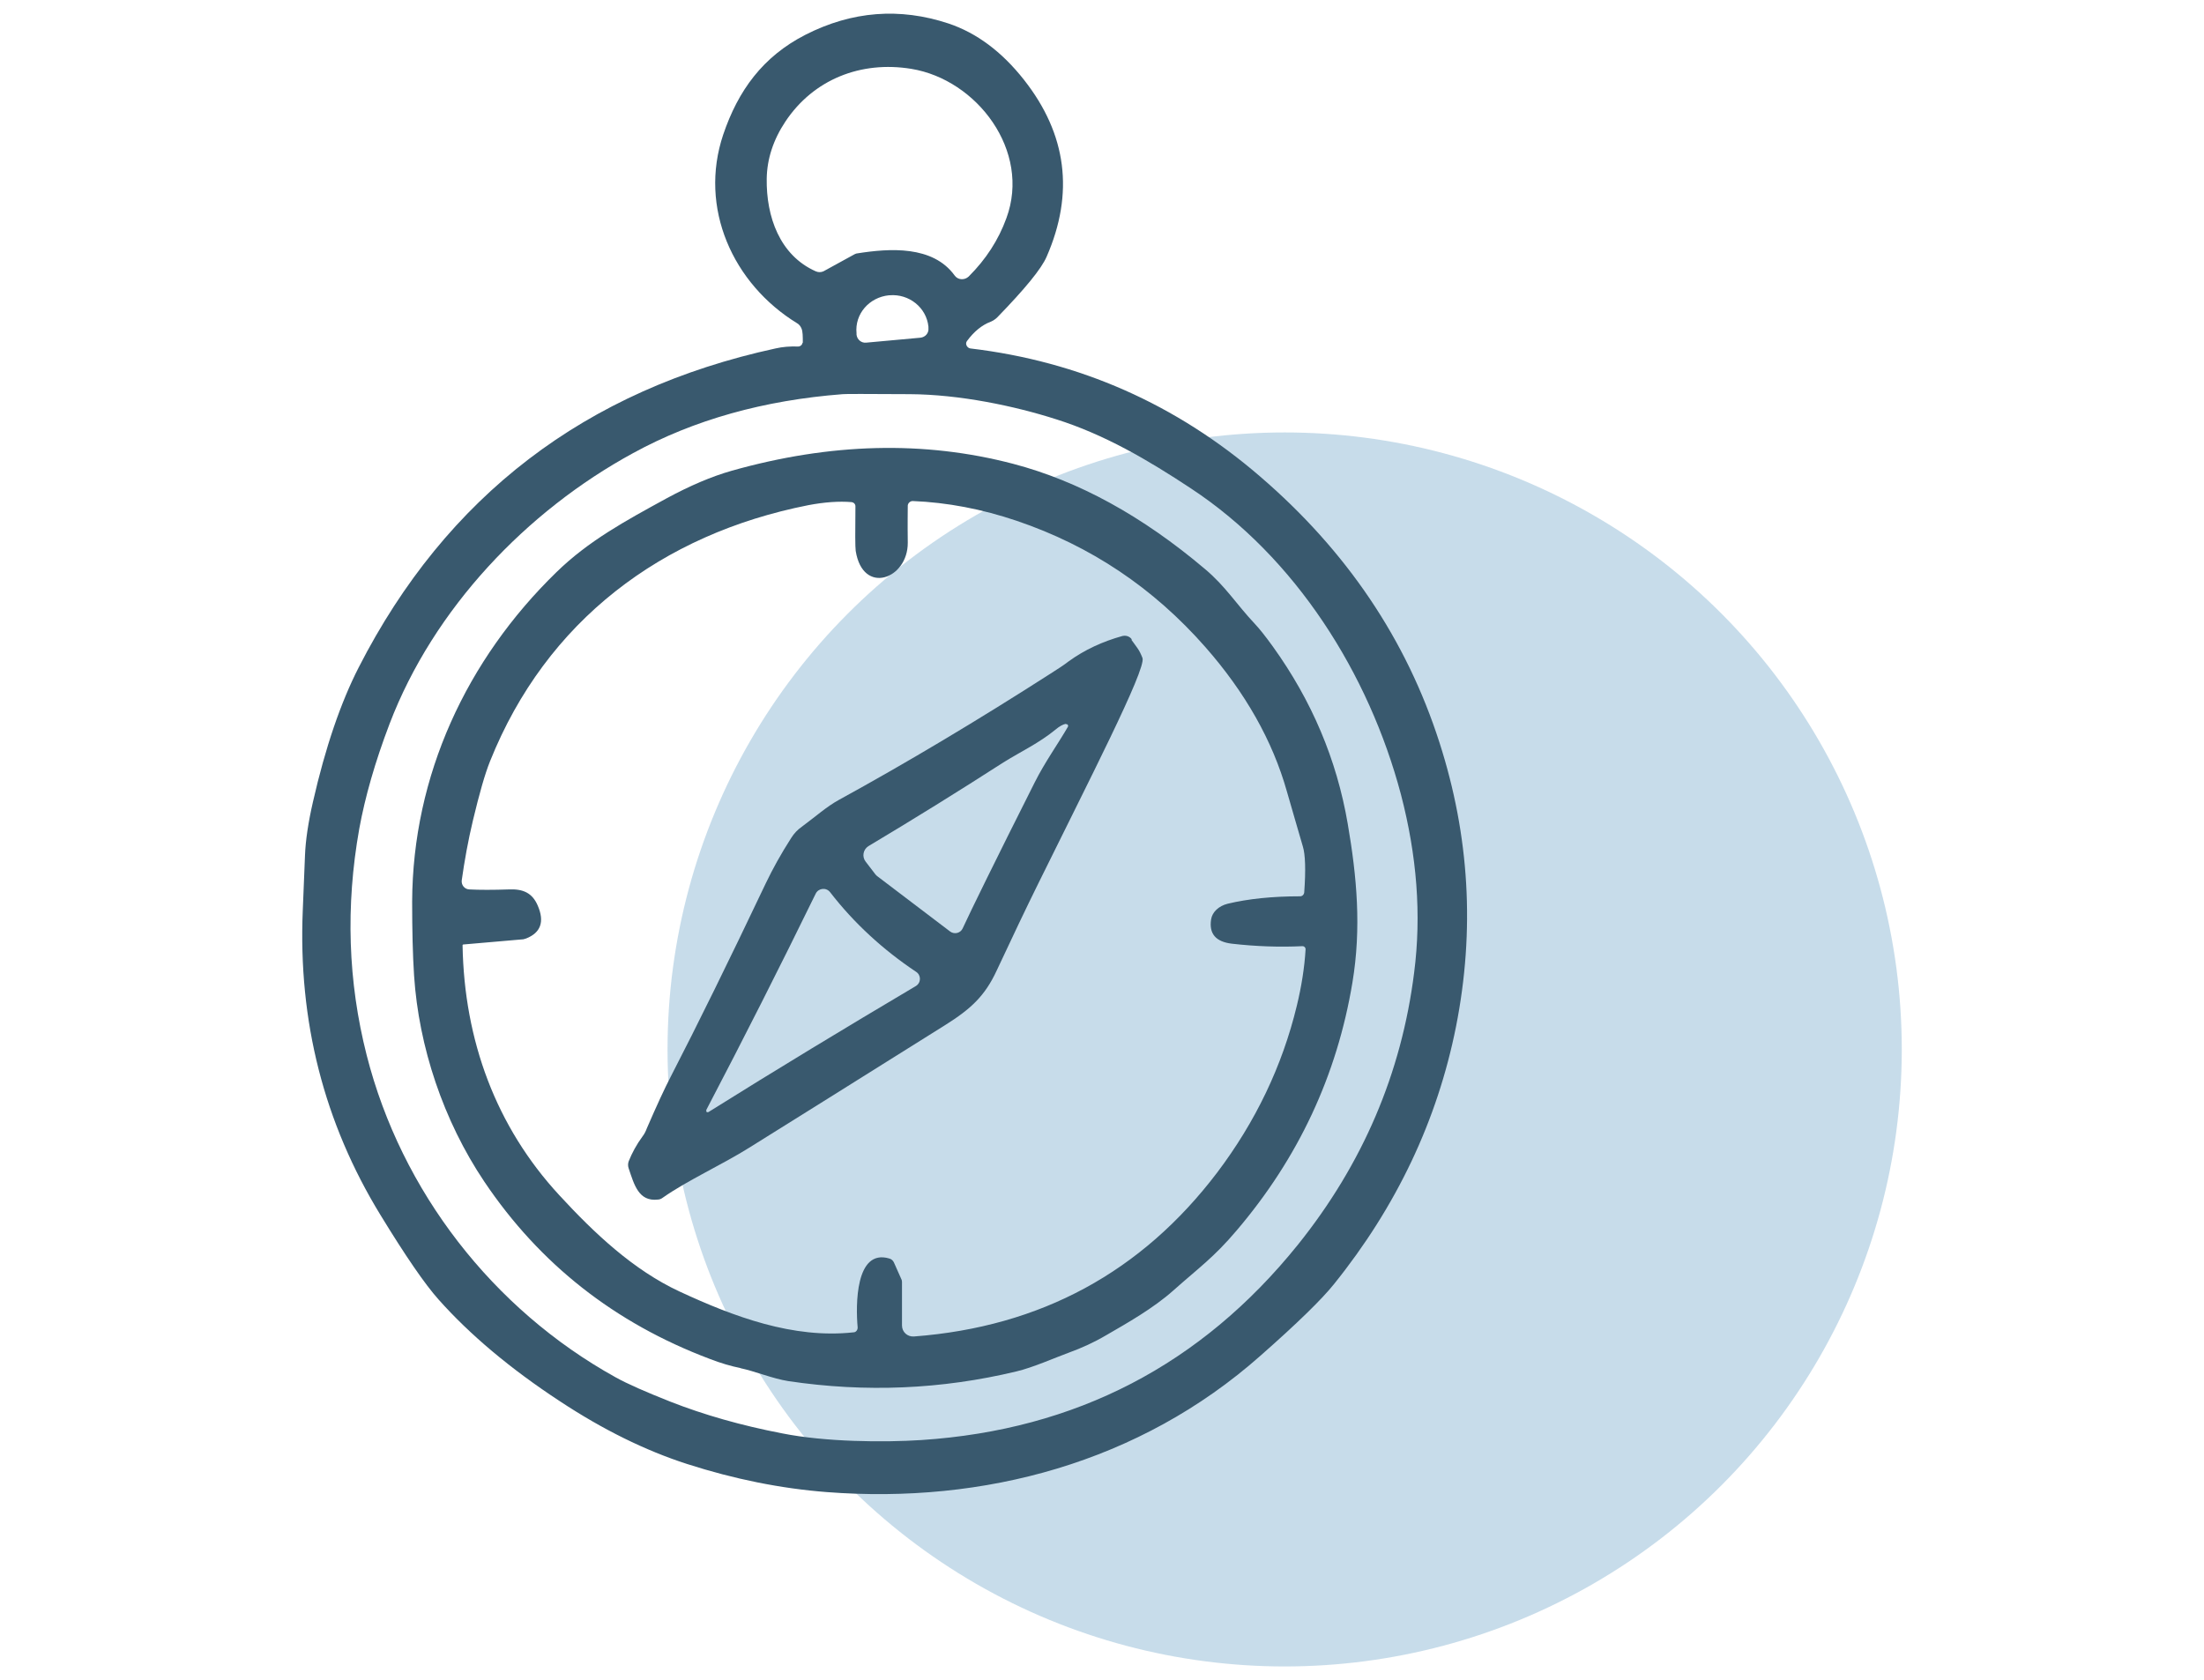
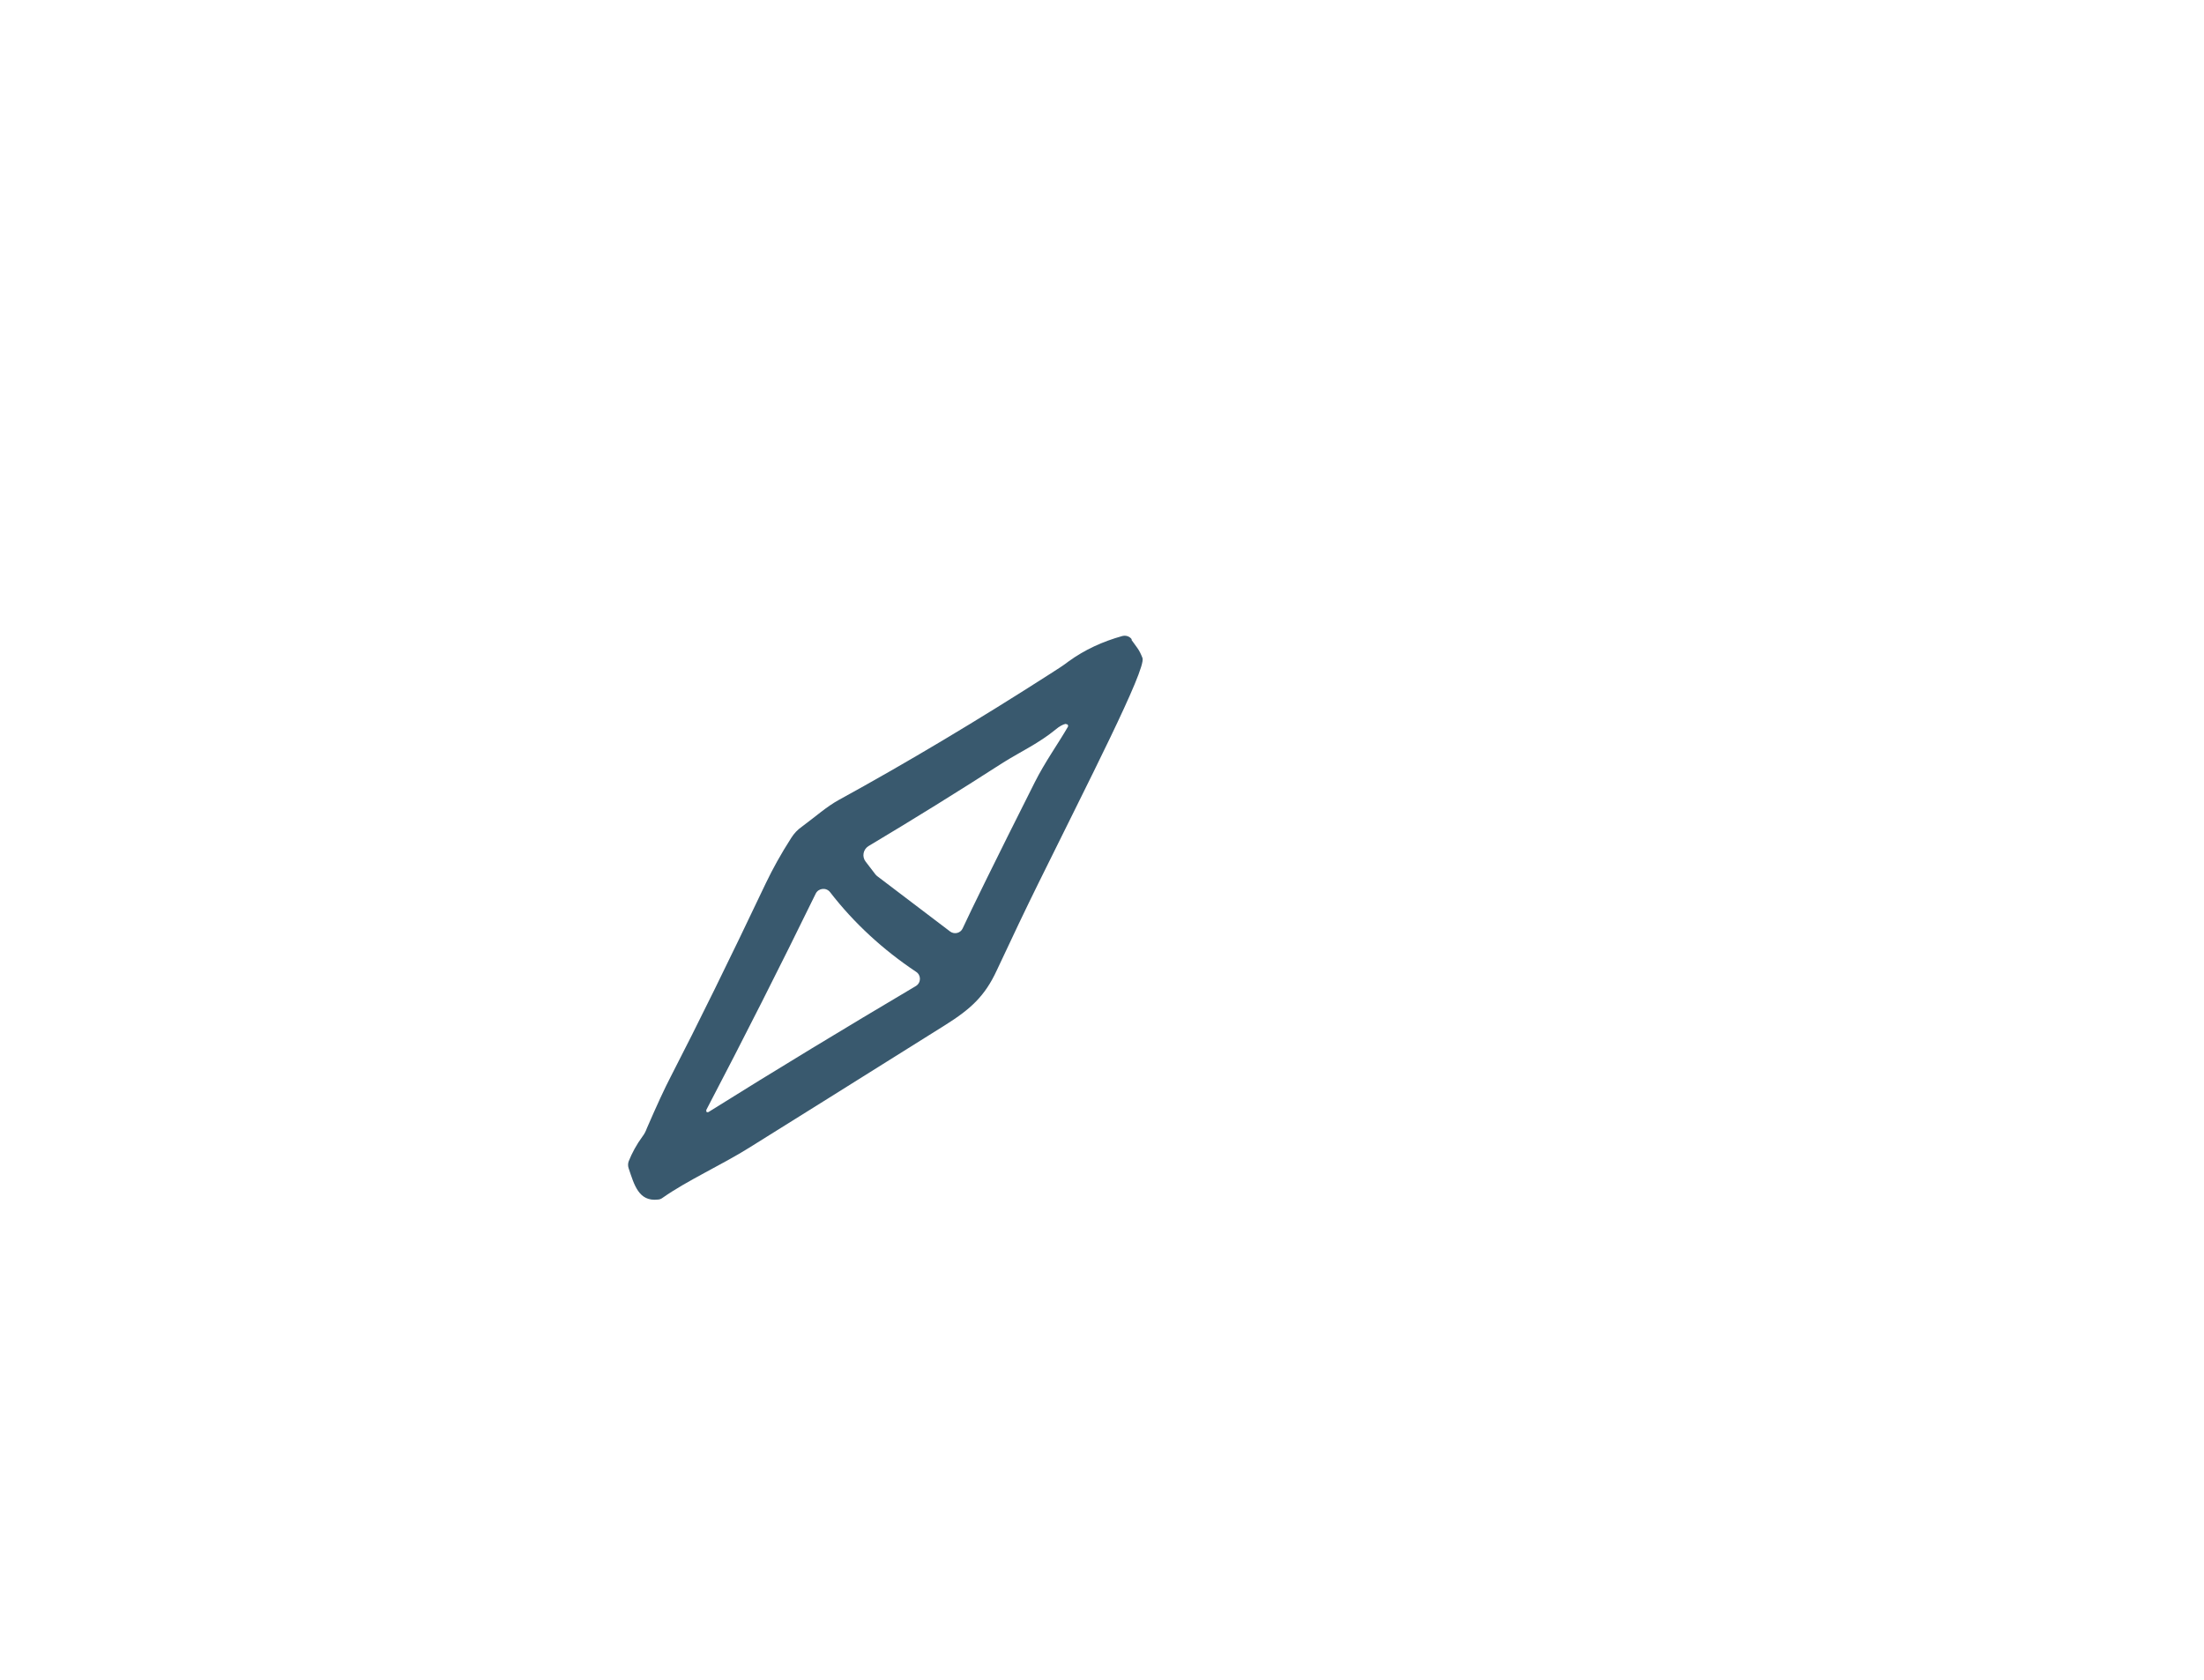
<svg xmlns="http://www.w3.org/2000/svg" id="Layer_1" data-name="Layer 1" viewBox="0 0 80 61">
  <defs>
    <style>
      .cls-1 {
        fill: #2176af;
        opacity: .25;
      }

      .cls-2 {
        fill: #39596e;
      }
    </style>
  </defs>
-   <circle class="cls-1" cx="46.63" cy="38.1" r="22.4" />
  <g>
-     <path class="cls-2" d="M29.14,12.45c0-.24,0-.42-.05-.53-.03-.07-.08-.14-.15-.18-2.35-1.44-3.58-4.2-2.69-6.85.54-1.6,1.44-2.84,2.99-3.63,1.69-.86,3.42-.99,5.18-.41,1.02.34,1.94,1.02,2.75,2.05,1.55,1.97,1.83,4.11.82,6.42-.19.44-.79,1.17-1.79,2.2-.07.07-.15.12-.24.16-.32.12-.61.36-.86.7-.08.1,0,.25.12.27,3.96.47,7.47,2.02,10.52,4.65,3.14,2.7,5.31,5.92,6.51,9.66,1.09,3.39,1.29,6.82.6,10.31-.68,3.41-2.16,6.53-4.43,9.35-.44.55-1.33,1.42-2.67,2.6-4.38,3.88-10.04,5.39-15.74,4.95-1.67-.13-3.36-.47-5.07-1.02-1.52-.49-3.06-1.25-4.62-2.28-1.8-1.18-3.27-2.42-4.4-3.69-.5-.56-1.2-1.58-2.11-3.07-2.05-3.35-2.99-7.04-2.82-11.06.01-.28.04-.95.08-1.98.02-.56.12-1.22.29-1.96.45-1.98,1.01-3.61,1.66-4.88,3.18-6.22,8.23-10.08,15.13-11.58.26-.06.53-.08.82-.07.08,0,.15-.06.16-.14M35.17,10.03c.61-.61,1.07-1.31,1.36-2.11.9-2.44-1.07-5.03-3.45-5.42-1.83-.3-3.55.38-4.57,1.91-.44.66-.67,1.36-.68,2.08-.02,1.37.47,2.78,1.78,3.36.09.04.19.04.28,0l1.13-.62s.06-.03.09-.03c1.19-.19,2.75-.29,3.54.8.12.17.36.18.51.04M31.44,12.44l1.97-.18c.18-.02.31-.17.29-.35v-.05c-.07-.69-.7-1.2-1.41-1.14h-.02c-.72.07-1.25.68-1.18,1.38v.05c.02.18.18.31.35.29M24.34,50.89c1.2.47,2.55.86,4.06,1.15,1.56.31,3.67.33,5.05.24,5.6-.37,10.15-2.73,13.66-7.09,2.35-2.93,3.76-6.22,4.22-9.88.27-2.1.1-4.25-.48-6.47-1.16-4.38-3.82-8.6-7.61-11.1-1.57-1.04-3.16-1.97-4.91-2.52-1.5-.48-3.49-.9-5.31-.91-1.56-.01-2.37-.01-2.43,0-2.86.22-5.4.93-7.61,2.14-3.86,2.1-7.24,5.64-8.84,9.83-.53,1.39-.89,2.66-1.1,3.81-.5,2.81-.41,5.55.27,8.22,1.26,4.95,4.59,9.23,9.03,11.69.43.24,1.09.53,2,.89h0Z" />
-     <path class="cls-2" d="M26.89,49.67c-.35-.07-.73-.18-1.14-.34-3.44-1.3-6.16-3.44-8.17-6.43-1.49-2.22-2.38-4.9-2.55-7.48-.05-.77-.07-1.66-.07-2.69.02-4.57,1.97-8.78,5.24-11.96,1.16-1.13,2.48-1.85,4-2.68.83-.45,1.62-.79,2.36-1,3.58-1.01,6.98-1.1,10.22-.25,2.36.62,4.68,1.89,6.96,3.82.74.62,1.15,1.29,1.8,1.98.18.19.4.47.66.83,1.41,1.96,2.32,4.1,2.72,6.44.33,1.92.5,3.77.17,5.76-.56,3.37-1.96,6.37-4.21,9.01-.82.97-1.37,1.35-2.29,2.17-.73.65-1.67,1.18-2.43,1.62-.44.26-.9.47-1.37.64-.47.17-1.3.54-1.9.68-2.71.65-5.47.77-8.28.35-.57-.09-1.21-.36-1.74-.47M30.92,18.23c-.47-.04-1,0-1.58.11-5.32,1.05-9.51,4.2-11.55,9.29-.19.47-.39,1.18-.62,2.14-.18.75-.31,1.48-.41,2.19-.02.17.1.32.27.33.37.02.86.02,1.45,0,.5-.02.84.12,1.04.59.25.58.11.98-.42,1.19-.03.01-.07.02-.1.03l-2.19.19s-.02.01-.02.03c.06,3.45,1.21,6.58,3.51,9.07,1.27,1.38,2.69,2.72,4.37,3.5,1.96.91,4.12,1.72,6.31,1.48.09,0,.16-.09.15-.19-.07-.77-.09-2.86,1.15-2.49.08.02.14.08.17.15l.28.63s.01.04.01.07v1.58c0,.24.2.42.44.4,4.6-.35,8.26-2.34,11-5.95,1.39-1.84,2.36-3.86,2.89-6.05.17-.7.28-1.39.32-2.06,0-.06-.05-.11-.11-.11-.84.04-1.7.01-2.57-.09-.58-.07-.83-.36-.75-.88.04-.27.28-.49.6-.57.75-.18,1.63-.27,2.63-.27.08,0,.14-.06.15-.14.06-.82.04-1.38-.05-1.67-.16-.54-.35-1.21-.58-2-.52-1.84-1.51-3.59-2.96-5.24-1.89-2.15-4.16-3.67-6.84-4.58-1.27-.43-2.53-.67-3.78-.72-.09,0-.17.07-.18.16,0,.17-.01.63,0,1.35.01,1.32-1.63,1.93-1.89.3-.02-.14-.02-.68-.01-1.62,0-.08-.06-.14-.14-.15h0Z" />
    <path class="cls-2" d="M41.07,23.23l.21.29c.08.11.14.24.19.37.14.41-2.02,4.6-3.79,8.2-.43.87-.93,1.92-1.5,3.14-.43.93-.94,1.4-1.88,1.99-3.49,2.19-5.86,3.67-7.11,4.45-.99.62-2.25,1.19-3.13,1.81-.05.04-.12.07-.18.07-.7.08-.86-.54-1.06-1.13-.03-.08-.03-.18,0-.26.12-.3.28-.6.5-.9.07-.09.12-.19.16-.3.36-.83.65-1.46.87-1.88.97-1.88,2.12-4.22,3.45-7.02.24-.5.54-1.05.92-1.64.1-.16.23-.3.39-.41.5-.37.9-.73,1.34-.97,2.48-1.36,5.04-2.89,7.69-4.59.25-.16.47-.3.65-.44.58-.42,1.23-.72,1.95-.92.13-.03.26.01.34.12M38.68,26.28c-.1.02-.23.09-.37.21-.6.49-1.23.78-1.89,1.19-1.63,1.05-3.26,2.06-4.9,3.04-.19.12-.24.38-.1.56l.36.47s.03.03.05.05l2.66,2.02c.15.11.37.06.45-.11.3-.65,1.17-2.43,2.62-5.31.36-.72.86-1.42,1.2-2.01.03-.05-.01-.11-.07-.1M25.65,40.37s.04.02.07,0c2.46-1.54,4.97-3.06,7.52-4.57.2-.12.2-.4.01-.52-.6-.4-1.16-.84-1.68-1.32-.52-.48-1-1-1.44-1.57-.14-.18-.42-.15-.52.05-1.3,2.66-2.62,5.27-3.97,7.85-.01.03,0,.05,0,.07h0Z" />
  </g>
</svg>